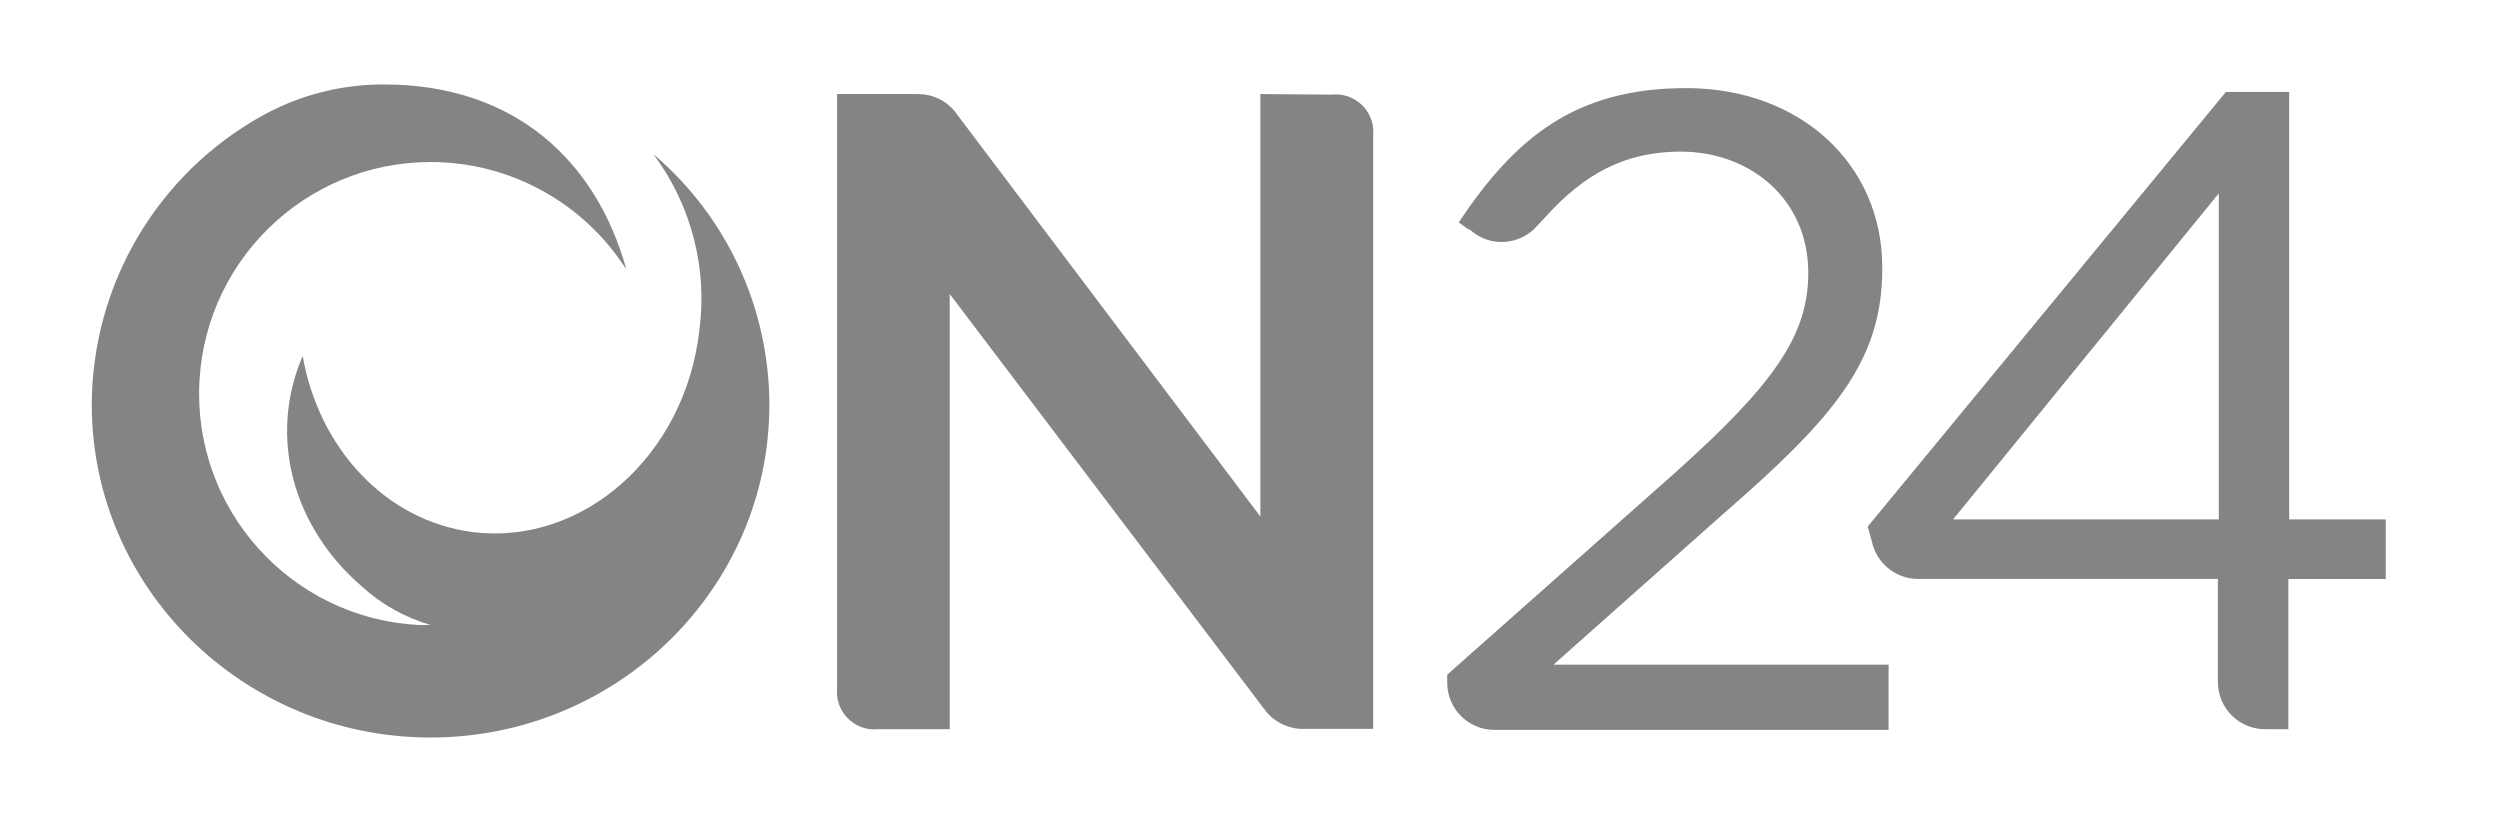
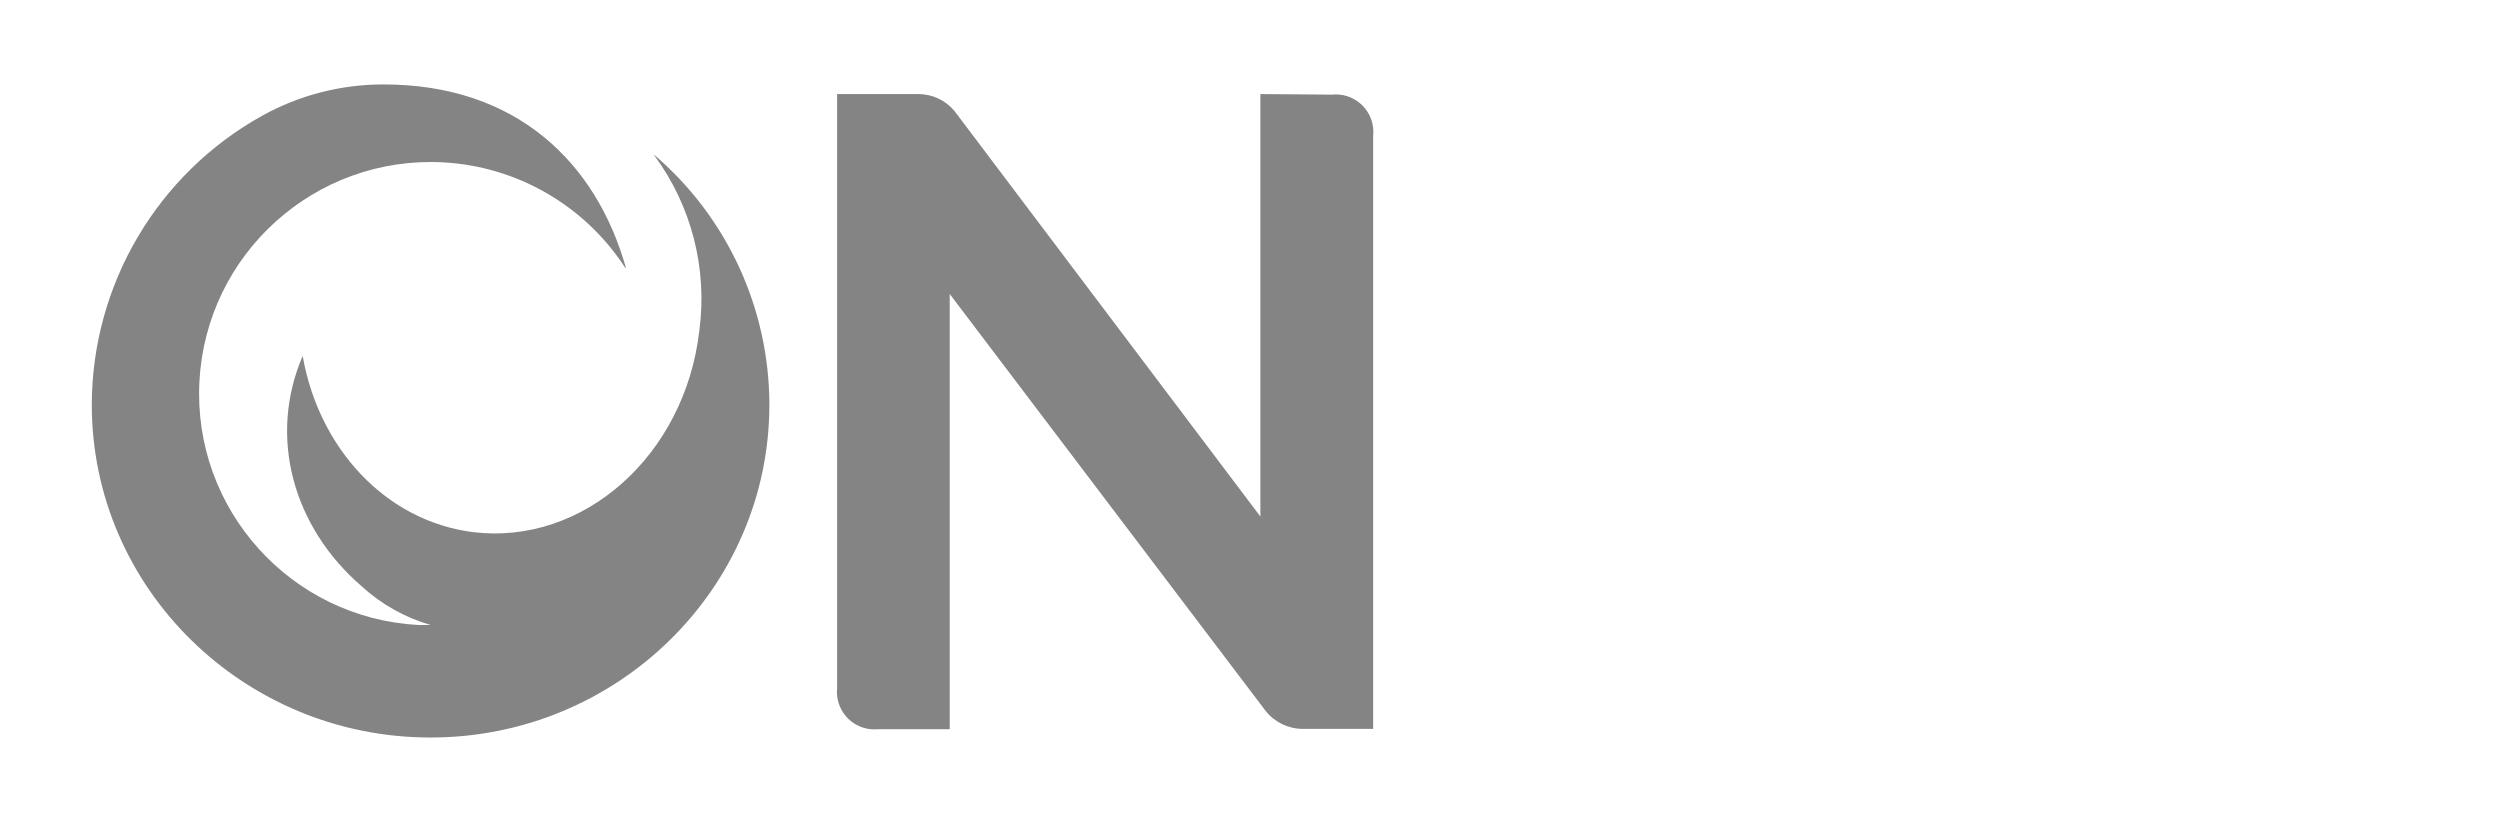
<svg xmlns="http://www.w3.org/2000/svg" version="1.1" style="enable-background:new 0 0 2500 837;" xml:space="preserve" width="2724" height="912">
-   <rect id="backgroundrect" width="100%" height="100%" x="0" y="0" fill="none" stroke="none" class="" style="" />
  <style type="text/css">
	.st0{fill:#848484;}
</style>
  <g class="currentLayer" style="">
    <title>Layer 1</title>
-     <path class="st0" d="M1598.7,249.001 l-9.3,-6.7 c61.9,-92.5 126.9,-146.3 248,-146.3 c123.8,0 213.5,82.7 213.5,195.1 v2.1 c0,100.5 -53,162.3 -174.1,267.5 l-184.1,163.5 h365.1 v71.1 h-429.6 c-28.3,0 -51.3,-23 -51.3,-51.3 v-8.9 L1826.5,513.901 c105.2,-94.6 143.8,-147.7 143.8,-216.4 c0.1,-81 -63.8,-132.3 -138.9,-132.3 c-61,0 -105.5,24.4 -148.1,71.9 l-8.7,9.3 c-18.8,21.2 -51.3,23.2 -72.5,4.3 c0,0 -0.1,0 -0.1,-0.1 L1598.7,249.001 z" id="svg_1" />
-     <path class="st0" d="M2468.4,794.501 c-28.3,0.3 -51.5,-22.5 -51.8,-50.8 c0,-0.2 0,-0.3 0,-0.5 V630.801 H2089.5 c-22.5,-0.2 -42.3,-15 -48.8,-36.6 l-5.6,-20.5 l390.2,-473.5 h69 V565.901 H2599.5 v65 h-106.1 v163.6 H2468.4 zM2417.6,565.901 V210.701 L2128.1,565.901 H2417.6 z" id="svg_2" />
    <path class="st0" d="M1034.8,320.301 v474.2 h-77.8 c-22.4,2.4 -42.5,-13.9 -44.9,-36.4 c-0.3,-2.9 -0.3,-5.8 0,-8.6 v-647 h88.2 c15.3,-0.1 29.8,6.6 39.6,18.3 l333.4,442 V102.501 l78,0.6 c22.4,-2.3 42.5,13.9 44.9,36.4 c0.3,2.8 0.3,5.7 0,8.5 v646.2 h-76.6 c-15.8,0 -30.7,-7.2 -40.5,-19.5 L1034.8,320.301 zM712.3,168.401 l0.9,1.3 c40.3,54.8 57.8,123.1 48.8,190.6 c-15.7,136.2 -126.6,234.2 -246.7,219.5 c-95.5,-12.2 -168,-91.7 -185.5,-192 c-38,88.4 -10.4,186.8 64.4,251.1 c21.4,19.6 47.1,34 75,42.1 h-13.2 c-139.2,-7.4 -246.1,-126.2 -238.7,-265.4 c7.4,-139.2 126.2,-246.1 265.4,-238.7 c80.3,4.3 153.8,46.6 197.9,113.9 l1.6,1.7 C649.7,176.701 562.4,92.001 418.1,92.001 c-46.1,-0.1 -91.5,11.5 -131.9,33.8 C171.5,189.301 100.3,309.901 100,441.001 c0,199.7 165.3,362.6 369.1,362.6 s369.2,-162.9 369.2,-362.6 c-0.1,-104.7 -45.9,-204.2 -125.5,-272.3 L712.3,168.401 z" id="svg_3" />
  </g>
</svg>